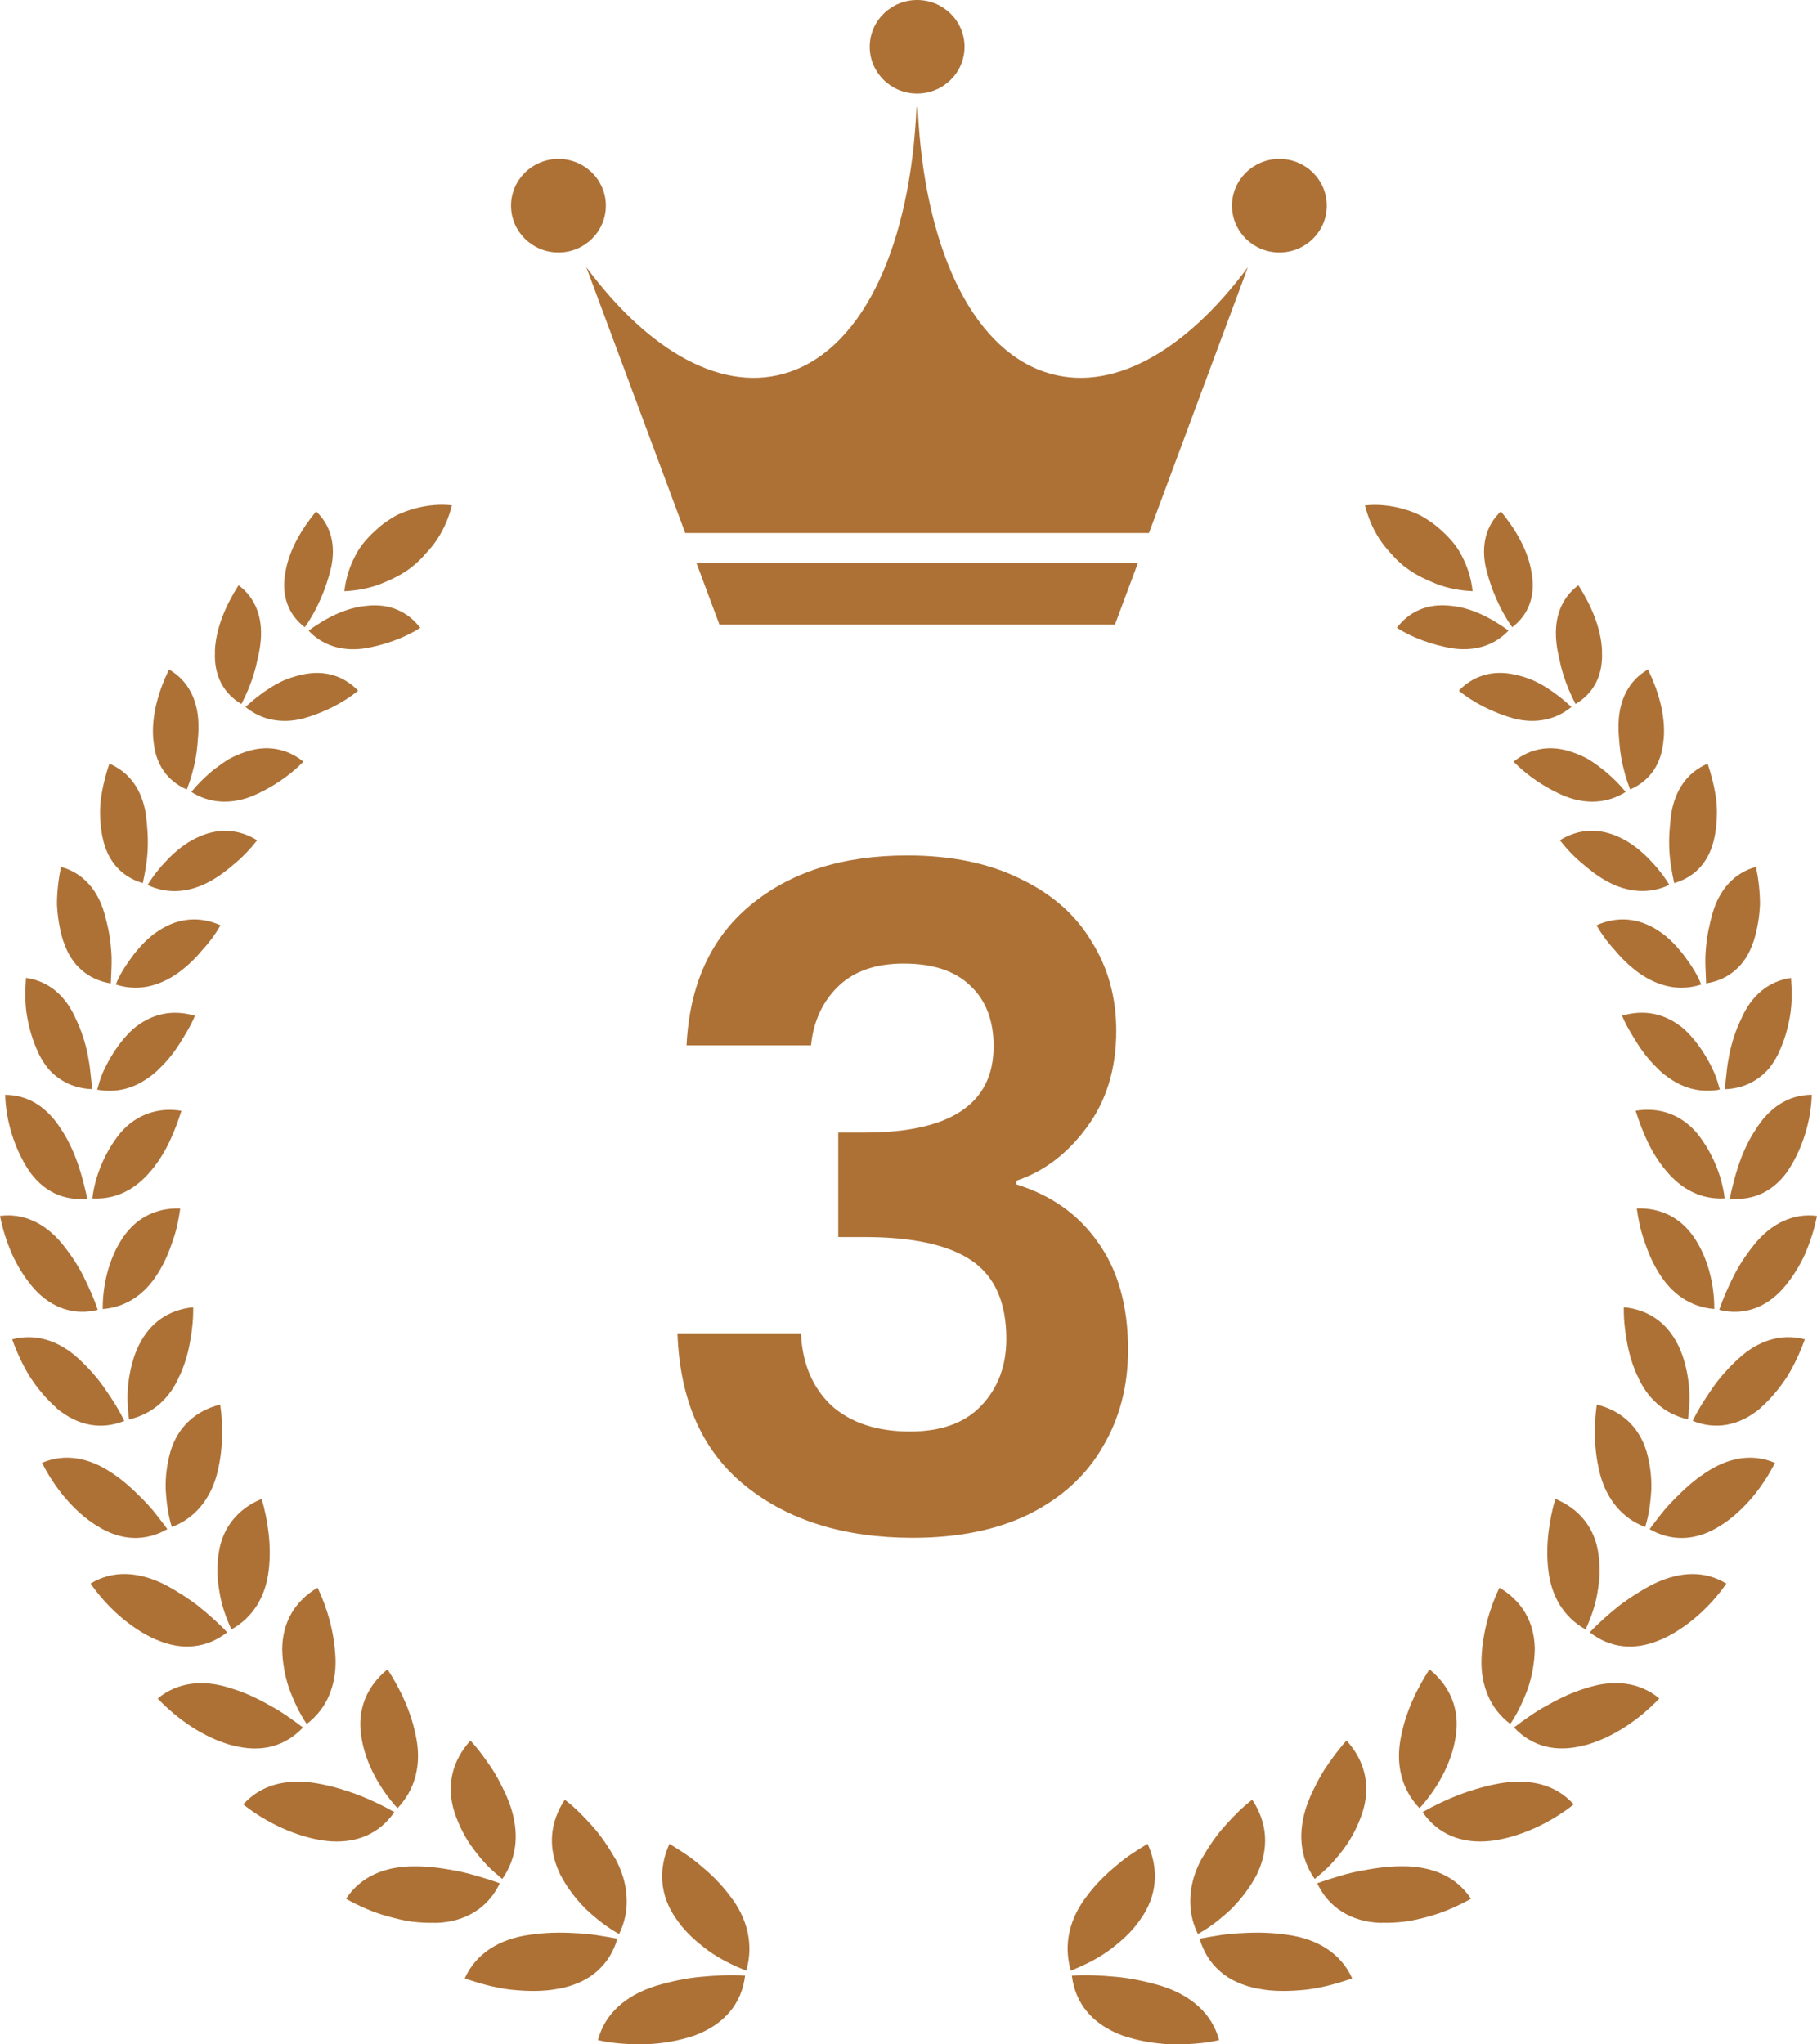
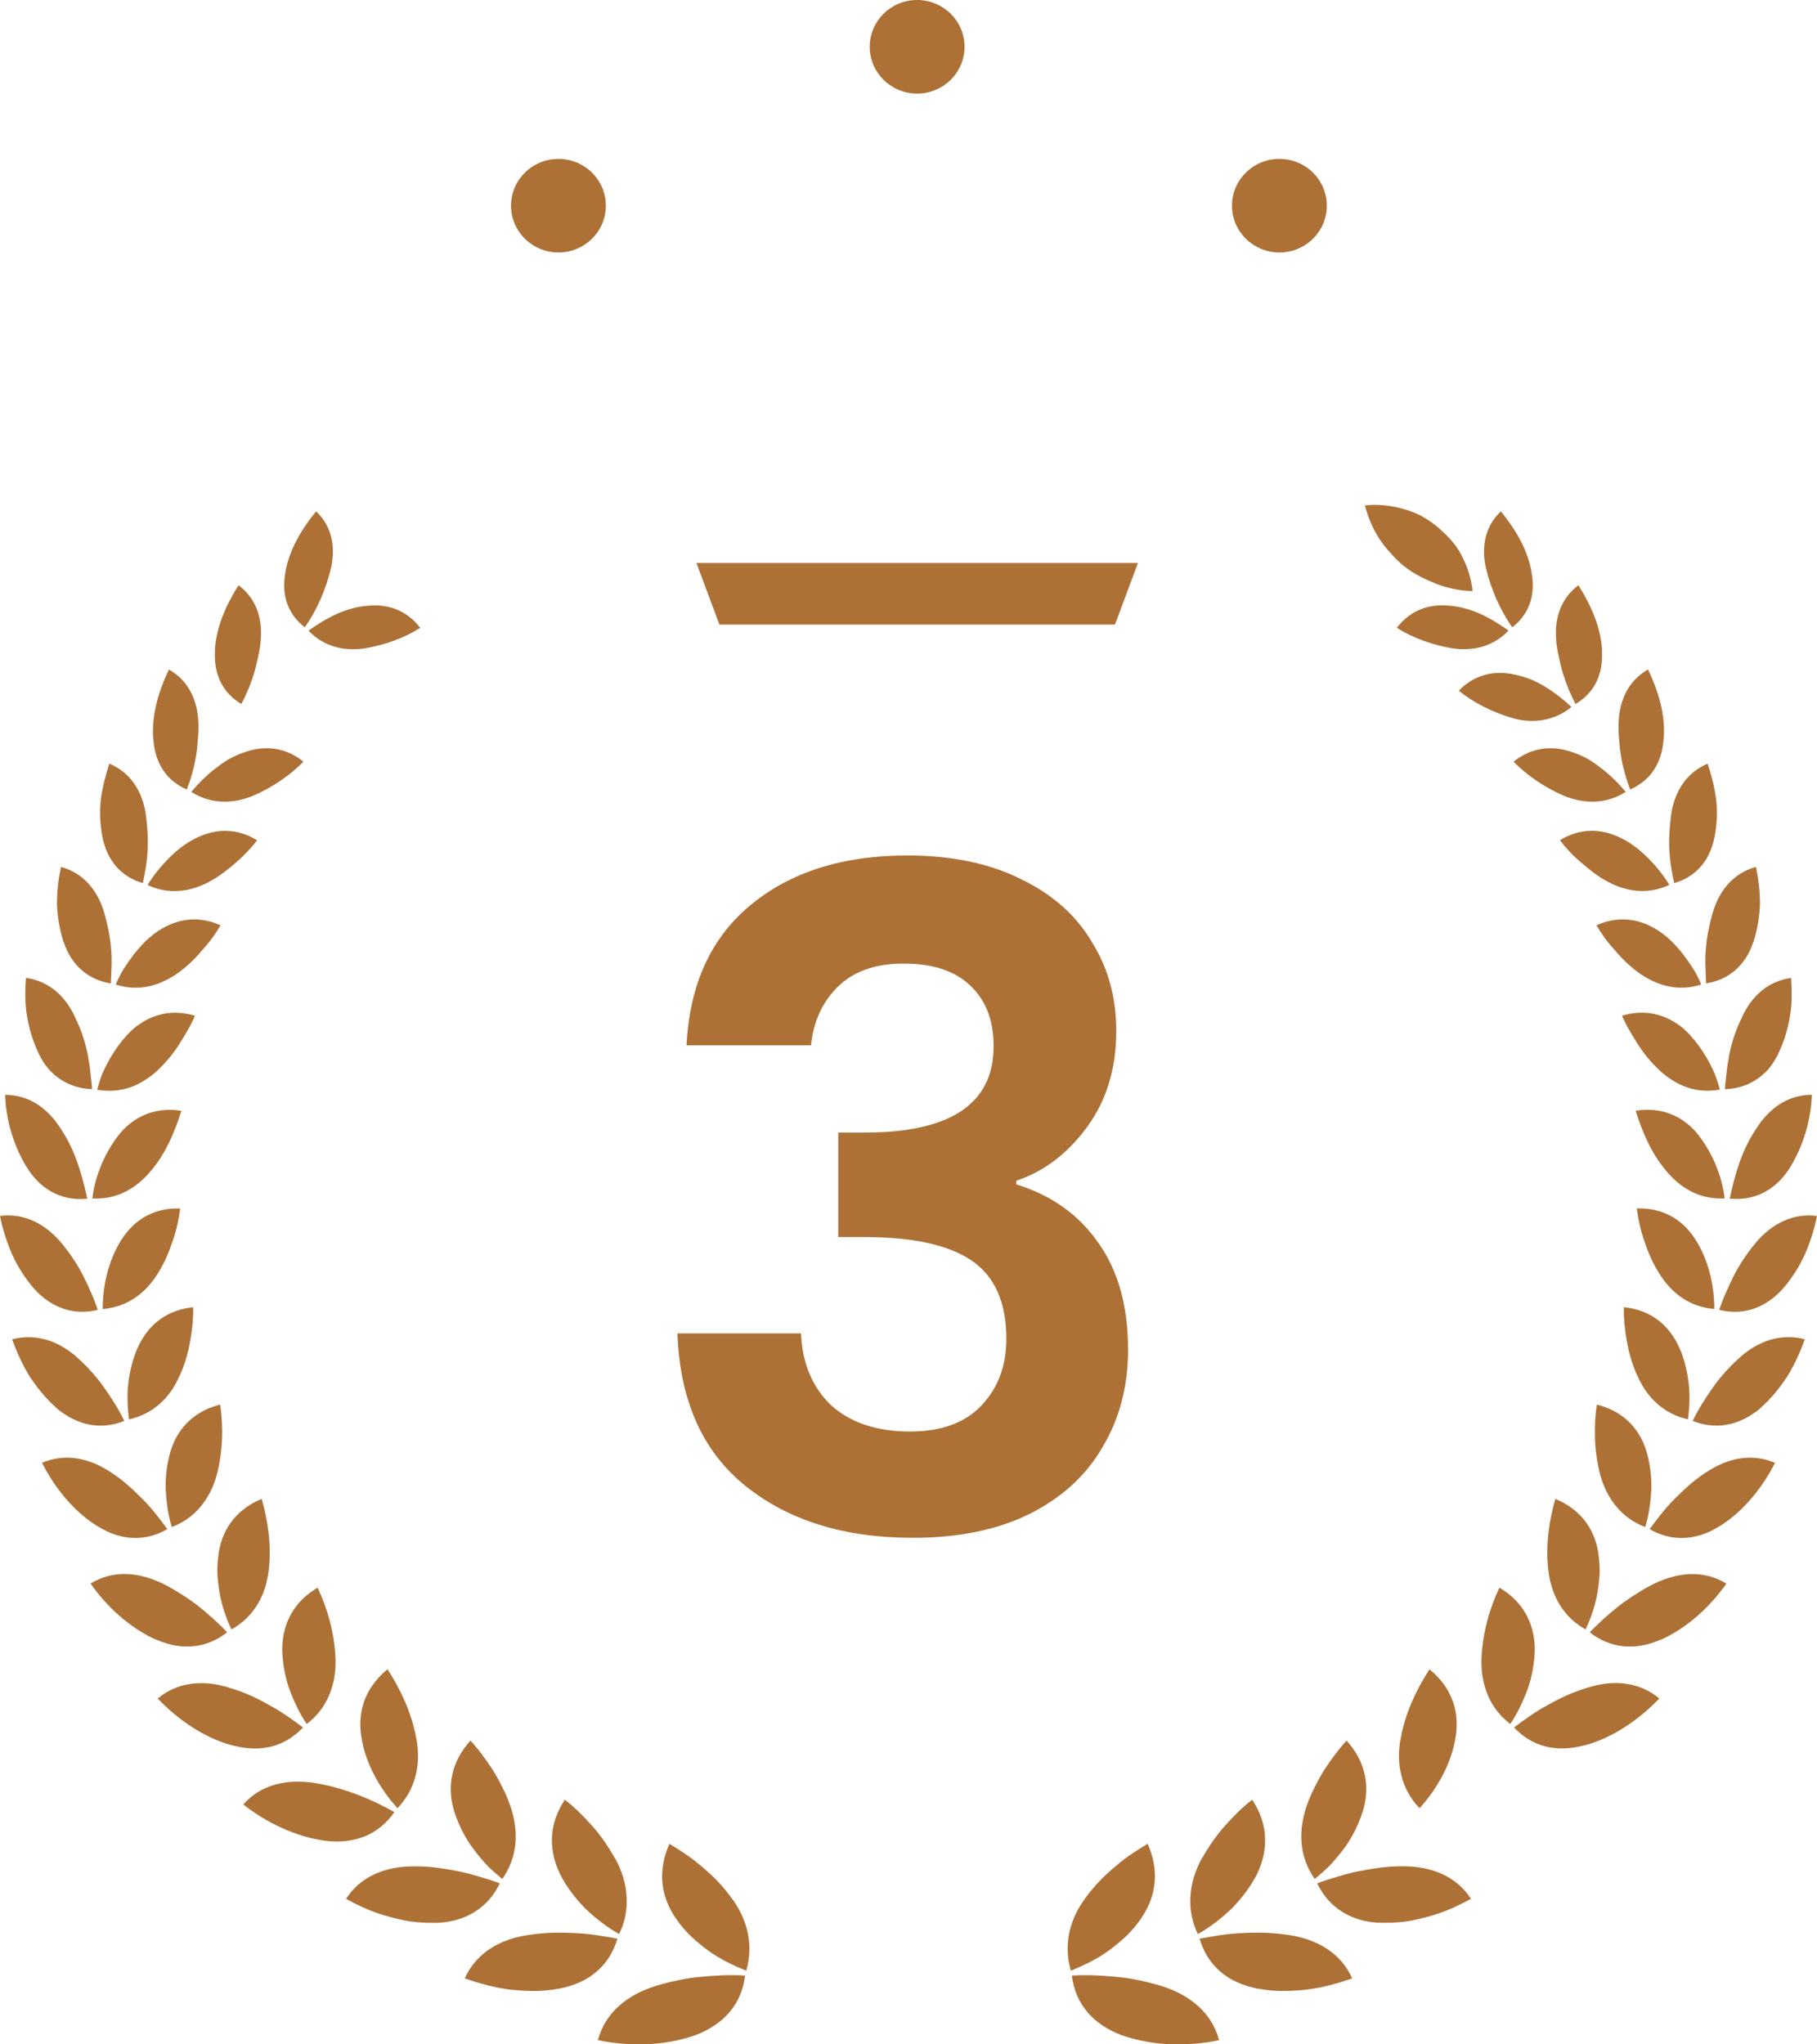
<svg xmlns="http://www.w3.org/2000/svg" width="32" height="36" viewBox="0 0 32 36" fill="none">
-   <path d="M6.696 9.269C6.511 9.423 6.354 9.589 6.254 9.792C6.15 9.99 6.088 10.201 6.065 10.411C6.283 10.402 6.497 10.361 6.696 10.286C6.894 10.206 7.097 10.113 7.27 9.97C7.357 9.9 7.436 9.822 7.506 9.738C7.581 9.66 7.648 9.576 7.706 9.486C7.822 9.308 7.907 9.109 7.959 8.898C7.747 8.875 7.527 8.894 7.309 8.953C7.201 8.982 7.093 9.021 6.987 9.072C6.885 9.128 6.788 9.193 6.694 9.267L6.696 9.269Z" fill="#AD7136" />
  <path d="M5.024 10.093C4.954 10.497 5.078 10.822 5.367 11.046C5.575 10.757 5.743 10.374 5.832 9.992C5.915 9.605 5.832 9.255 5.567 9.005C5.319 9.308 5.087 9.683 5.024 10.093Z" fill="#AD7136" />
  <path d="M3.786 11.475C3.765 11.89 3.931 12.208 4.251 12.397C4.336 12.237 4.413 12.056 4.471 11.866C4.5 11.772 4.523 11.671 4.544 11.573C4.567 11.475 4.584 11.376 4.592 11.276C4.627 10.874 4.5 10.528 4.201 10.306C3.987 10.644 3.798 11.052 3.784 11.475H3.786Z" fill="#AD7136" />
  <path d="M2.702 13.028C2.733 13.452 2.941 13.752 3.29 13.903C3.357 13.731 3.413 13.54 3.448 13.339C3.465 13.239 3.477 13.137 3.483 13.032C3.494 12.93 3.498 12.827 3.494 12.725C3.479 12.313 3.307 11.979 2.976 11.79C2.798 12.157 2.661 12.598 2.7 13.026L2.702 13.028Z" fill="#AD7136" />
  <path d="M1.805 14.739C1.888 15.165 2.142 15.442 2.515 15.551C2.555 15.364 2.592 15.168 2.601 14.958C2.611 14.751 2.594 14.534 2.567 14.329C2.501 13.915 2.285 13.598 1.926 13.448C1.859 13.645 1.805 13.86 1.776 14.077C1.749 14.296 1.764 14.524 1.803 14.735L1.805 14.739Z" fill="#AD7136" />
  <path d="M1.122 16.588C1.257 17.006 1.562 17.256 1.952 17.318C1.959 17.123 1.977 16.92 1.956 16.707C1.942 16.498 1.894 16.279 1.836 16.074C1.716 15.664 1.456 15.369 1.074 15.266C1.03 15.475 1.003 15.699 1.003 15.924C1.014 16.152 1.051 16.379 1.119 16.588H1.122Z" fill="#AD7136" />
  <path d="M0.679 18.55C0.729 18.651 0.785 18.741 0.85 18.819C0.918 18.897 0.993 18.962 1.074 19.013C1.236 19.118 1.421 19.173 1.622 19.179C1.616 19.081 1.601 18.979 1.591 18.876C1.581 18.774 1.564 18.667 1.543 18.562C1.5 18.351 1.431 18.138 1.333 17.937C1.159 17.538 0.858 17.275 0.457 17.22C0.442 17.437 0.436 17.667 0.476 17.894C0.515 18.124 0.582 18.347 0.681 18.55H0.679Z" fill="#AD7136" />
  <path d="M0.498 20.597C0.754 20.983 1.13 21.151 1.537 21.108C1.451 20.712 1.333 20.271 1.078 19.888C0.839 19.507 0.506 19.281 0.091 19.279C0.101 19.722 0.249 20.214 0.498 20.597Z" fill="#AD7136" />
  <path d="M0.598 22.691C0.916 23.045 1.315 23.166 1.722 23.066C1.657 22.871 1.566 22.668 1.466 22.467C1.365 22.267 1.232 22.072 1.088 21.895C0.793 21.541 0.415 21.358 0 21.412C0.044 21.635 0.116 21.867 0.212 22.086C0.312 22.305 0.444 22.515 0.598 22.691Z" fill="#AD7136" />
  <path d="M0.999 24.8C1.377 25.114 1.788 25.181 2.189 25.022C2.1 24.833 1.977 24.64 1.846 24.452C1.717 24.263 1.555 24.085 1.383 23.925C1.038 23.608 0.629 23.474 0.214 23.585C0.293 23.804 0.394 24.03 0.523 24.239C0.66 24.448 0.818 24.64 1.001 24.798L0.999 24.8Z" fill="#AD7136" />
  <path d="M1.716 26.874C2.137 27.14 2.569 27.145 2.947 26.927C2.819 26.753 2.684 26.571 2.515 26.403C2.349 26.235 2.175 26.071 1.969 25.937C1.57 25.667 1.145 25.587 0.74 25.759C0.953 26.183 1.29 26.612 1.714 26.874H1.716Z" fill="#AD7136" />
  <path d="M2.748 28.871C3.213 29.078 3.653 29.018 4 28.744C3.851 28.584 3.672 28.426 3.485 28.276C3.389 28.203 3.29 28.133 3.184 28.067C3.08 28.002 2.976 27.94 2.864 27.885C2.415 27.672 1.979 27.651 1.595 27.885C1.873 28.285 2.282 28.666 2.746 28.873L2.748 28.871Z" fill="#AD7136" />
  <path d="M4.092 30.734C4.343 30.802 4.576 30.808 4.785 30.754C4.997 30.699 5.182 30.584 5.336 30.42C5.155 30.285 4.964 30.144 4.744 30.027C4.53 29.906 4.301 29.797 4.056 29.726C3.581 29.57 3.126 29.619 2.777 29.91C3.122 30.271 3.587 30.601 4.092 30.736V30.734Z" fill="#AD7136" />
  <path d="M5.736 32.416C6.268 32.478 6.683 32.291 6.945 31.91C6.546 31.682 6.056 31.482 5.549 31.398C5.038 31.32 4.594 31.428 4.284 31.775C4.685 32.092 5.213 32.349 5.736 32.416Z" fill="#AD7136" />
  <path d="M7.664 33.861C7.934 33.857 8.169 33.787 8.362 33.666C8.553 33.547 8.7 33.377 8.802 33.164C8.692 33.123 8.576 33.086 8.457 33.051C8.339 33.015 8.216 32.982 8.09 32.955C7.834 32.906 7.579 32.863 7.311 32.865C6.783 32.861 6.353 33.041 6.094 33.437C6.322 33.564 6.576 33.679 6.846 33.75C6.981 33.787 7.116 33.82 7.251 33.839C7.39 33.855 7.527 33.863 7.662 33.859L7.664 33.861Z" fill="#AD7136" />
  <path d="M9.84 35.021C10.115 34.967 10.339 34.867 10.511 34.715C10.686 34.564 10.806 34.369 10.873 34.139C10.636 34.096 10.385 34.049 10.121 34.041C9.859 34.025 9.589 34.031 9.321 34.072C8.794 34.143 8.38 34.402 8.185 34.838C8.438 34.926 8.713 35.004 8.997 35.037C9.282 35.066 9.566 35.074 9.84 35.019V35.021Z" fill="#AD7136" />
  <path d="M12.229 35.845C12.765 35.646 13.064 35.275 13.122 34.789C12.879 34.771 12.615 34.785 12.35 34.81C12.084 34.832 11.809 34.894 11.55 34.97C11.026 35.136 10.657 35.451 10.53 35.925C10.796 35.986 11.093 36.003 11.382 35.998C11.672 35.986 11.963 35.935 12.229 35.845Z" fill="#AD7136" />
  <path d="M6.4 11.421C6.026 11.47 5.683 11.37 5.434 11.105C5.727 10.894 6.08 10.697 6.474 10.667C6.863 10.628 7.178 10.767 7.401 11.056C7.129 11.23 6.767 11.364 6.4 11.421Z" fill="#AD7136" />
-   <path d="M5.342 12.652C4.97 12.748 4.609 12.685 4.324 12.449C4.457 12.324 4.611 12.203 4.777 12.101C4.86 12.05 4.945 12.002 5.036 11.966C5.13 11.929 5.225 11.9 5.323 11.88C5.711 11.793 6.05 11.898 6.307 12.162C6.054 12.371 5.705 12.55 5.34 12.652H5.342Z" fill="#AD7136" />
  <path d="M4.426 14.025C4.061 14.167 3.687 14.148 3.369 13.945C3.487 13.802 3.629 13.661 3.786 13.537C3.865 13.476 3.946 13.419 4.031 13.367C4.121 13.318 4.214 13.277 4.31 13.245C4.692 13.111 5.047 13.175 5.344 13.412C5.111 13.652 4.783 13.878 4.428 14.025H4.426Z" fill="#AD7136" />
  <path d="M3.68 15.53C3.325 15.719 2.949 15.75 2.6 15.584C2.696 15.422 2.827 15.262 2.968 15.118C3.111 14.975 3.269 14.846 3.458 14.756C3.83 14.573 4.198 14.594 4.528 14.797C4.424 14.932 4.299 15.067 4.152 15.192C4.006 15.317 3.857 15.438 3.678 15.53H3.68Z" fill="#AD7136" />
  <path d="M3.122 17.143C2.783 17.376 2.416 17.46 2.04 17.337C2.106 17.159 2.225 16.983 2.347 16.819C2.476 16.655 2.615 16.503 2.794 16.389C3.147 16.157 3.523 16.132 3.884 16.294C3.797 16.444 3.687 16.596 3.554 16.739C3.433 16.887 3.288 17.024 3.122 17.143Z" fill="#AD7136" />
  <path d="M2.777 18.848C2.7 18.918 2.619 18.979 2.534 19.031C2.453 19.082 2.368 19.123 2.279 19.152C2.102 19.211 1.909 19.225 1.712 19.189C1.739 19.094 1.764 18.998 1.805 18.901C1.847 18.807 1.894 18.713 1.948 18.621C2.056 18.438 2.185 18.268 2.339 18.125C2.667 17.844 3.045 17.77 3.433 17.887C3.367 18.049 3.265 18.215 3.161 18.381C3.058 18.545 2.929 18.705 2.775 18.846L2.777 18.848Z" fill="#AD7136" />
  <path d="M2.659 20.617C2.389 20.942 2.042 21.127 1.626 21.104C1.672 20.707 1.853 20.274 2.123 19.946C2.407 19.619 2.79 19.494 3.195 19.561C3.084 19.905 2.935 20.291 2.659 20.617Z" fill="#AD7136" />
  <path d="M2.783 22.418C2.561 22.783 2.231 23.017 1.809 23.052C1.807 22.644 1.909 22.183 2.15 21.814C2.393 21.443 2.752 21.266 3.174 21.281C3.149 21.463 3.112 21.654 3.043 21.848C2.979 22.041 2.9 22.234 2.783 22.418Z" fill="#AD7136" />
  <path d="M3.165 24.219C2.999 24.616 2.692 24.901 2.272 24.995C2.247 24.788 2.233 24.567 2.262 24.344C2.291 24.12 2.343 23.901 2.441 23.698C2.638 23.29 2.972 23.063 3.402 23.02C3.406 23.204 3.388 23.405 3.35 23.61C3.317 23.813 3.257 24.02 3.167 24.221L3.165 24.219Z" fill="#AD7136" />
  <path d="M3.816 25.976C3.759 26.189 3.66 26.38 3.529 26.536C3.4 26.689 3.232 26.812 3.026 26.89C2.962 26.689 2.931 26.46 2.918 26.234C2.91 26.007 2.941 25.773 3.003 25.556C3.138 25.117 3.452 24.839 3.878 24.734C3.932 25.109 3.93 25.55 3.816 25.978V25.976Z" fill="#AD7136" />
  <path d="M4.732 27.657C4.678 28.106 4.466 28.475 4.075 28.694C3.984 28.495 3.905 28.278 3.868 28.049C3.847 27.934 3.834 27.817 3.828 27.702C3.826 27.585 3.834 27.467 3.851 27.352C3.917 26.893 4.198 26.563 4.609 26.395C4.715 26.766 4.786 27.208 4.732 27.657Z" fill="#AD7136" />
  <path d="M5.909 29.214C5.917 29.444 5.878 29.661 5.795 29.856C5.714 30.048 5.583 30.22 5.402 30.358C5.276 30.175 5.176 29.958 5.093 29.737C5.016 29.511 4.974 29.271 4.97 29.036C4.976 28.556 5.201 28.189 5.593 27.958C5.762 28.312 5.892 28.753 5.909 29.212V29.214Z" fill="#AD7136" />
  <path d="M7.332 30.613C7.419 31.072 7.319 31.506 7 31.842C6.694 31.504 6.433 31.055 6.362 30.574C6.287 30.096 6.466 29.686 6.825 29.395C7.043 29.733 7.249 30.149 7.332 30.615V30.613Z" fill="#AD7136" />
  <path d="M8.987 31.797C9.064 32.026 9.097 32.25 9.077 32.467C9.056 32.684 8.981 32.895 8.846 33.088C8.757 33.014 8.665 32.936 8.58 32.85C8.497 32.76 8.416 32.666 8.344 32.567C8.194 32.373 8.08 32.141 8.003 31.91C7.853 31.436 7.97 30.997 8.285 30.651C8.425 30.801 8.555 30.981 8.68 31.17C8.74 31.266 8.796 31.369 8.848 31.475C8.902 31.578 8.948 31.686 8.987 31.801V31.797Z" fill="#AD7136" />
  <path d="M10.838 32.733C10.954 32.946 11.023 33.172 11.035 33.395C11.05 33.617 11.01 33.84 10.904 34.057C10.697 33.944 10.495 33.785 10.312 33.612C10.134 33.432 9.976 33.225 9.864 33.004C9.642 32.543 9.681 32.094 9.947 31.692C10.111 31.817 10.273 31.977 10.427 32.151C10.582 32.321 10.717 32.526 10.838 32.735V32.733Z" fill="#AD7136" />
  <path d="M12.853 33.382C13.158 33.769 13.279 34.234 13.142 34.703C12.915 34.611 12.683 34.501 12.473 34.349C12.263 34.193 12.068 34.023 11.92 33.806C11.617 33.388 11.588 32.916 11.79 32.469C11.972 32.582 12.165 32.699 12.344 32.857C12.527 33.007 12.701 33.179 12.853 33.382Z" fill="#AD7136" />
  <path d="M24.73 9.97C24.903 10.113 25.106 10.205 25.303 10.285C25.503 10.361 25.717 10.402 25.935 10.41C25.912 10.199 25.85 9.99 25.746 9.791C25.646 9.588 25.486 9.422 25.303 9.269C25.21 9.193 25.112 9.129 25.011 9.074C24.907 9.023 24.799 8.984 24.689 8.955C24.471 8.896 24.25 8.877 24.039 8.9C24.093 9.111 24.176 9.31 24.292 9.488C24.35 9.578 24.417 9.66 24.491 9.74C24.562 9.824 24.641 9.9 24.728 9.972L24.73 9.97Z" fill="#AD7136" />
  <path d="M25.601 11.42C25.975 11.469 26.317 11.369 26.567 11.104C26.274 10.893 25.921 10.696 25.526 10.666C25.137 10.627 24.822 10.766 24.6 11.055C24.872 11.229 25.233 11.363 25.601 11.42Z" fill="#AD7136" />
  <path d="M26.658 12.652C27.029 12.748 27.391 12.684 27.675 12.449C27.543 12.324 27.389 12.203 27.223 12.1C27.14 12.049 27.054 12.002 26.963 11.965C26.869 11.928 26.774 11.899 26.676 11.879C26.288 11.793 25.949 11.897 25.692 12.162C25.945 12.371 26.294 12.549 26.66 12.652H26.658Z" fill="#AD7136" />
  <path d="M27.574 14.025C27.939 14.167 28.313 14.148 28.631 13.945C28.513 13.802 28.371 13.661 28.213 13.538C28.135 13.476 28.054 13.419 27.968 13.367C27.879 13.318 27.786 13.277 27.69 13.245C27.308 13.111 26.953 13.175 26.656 13.412C26.888 13.652 27.216 13.878 27.572 14.025H27.574Z" fill="#AD7136" />
  <path d="M28.319 15.529C28.674 15.718 29.05 15.748 29.399 15.582C29.304 15.421 29.173 15.261 29.032 15.117C28.888 14.974 28.731 14.845 28.542 14.755C28.17 14.572 27.802 14.593 27.472 14.796C27.576 14.931 27.7 15.066 27.848 15.191C27.993 15.316 28.143 15.437 28.321 15.529H28.319Z" fill="#AD7136" />
  <path d="M28.878 17.143C29.217 17.376 29.584 17.46 29.96 17.337C29.894 17.159 29.776 16.983 29.653 16.819C29.524 16.655 29.385 16.503 29.206 16.389C28.853 16.157 28.477 16.132 28.116 16.294C28.203 16.444 28.313 16.596 28.446 16.739C28.567 16.887 28.712 17.024 28.878 17.143Z" fill="#AD7136" />
  <path d="M29.223 18.847C29.3 18.917 29.381 18.978 29.466 19.03C29.547 19.081 29.632 19.122 29.722 19.151C29.898 19.21 30.091 19.224 30.289 19.187C30.262 19.093 30.237 18.997 30.195 18.901C30.154 18.806 30.106 18.712 30.052 18.62C29.944 18.437 29.815 18.267 29.662 18.124C29.333 17.843 28.955 17.769 28.567 17.886C28.633 18.048 28.735 18.214 28.839 18.38C28.943 18.544 29.072 18.704 29.225 18.845L29.223 18.847Z" fill="#AD7136" />
  <path d="M29.342 20.616C29.612 20.942 29.959 21.126 30.374 21.103C30.328 20.706 30.148 20.273 29.878 19.945C29.593 19.617 29.211 19.492 28.806 19.56C28.916 19.904 29.066 20.29 29.342 20.616Z" fill="#AD7136" />
  <path d="M29.217 22.418C29.439 22.782 29.769 23.016 30.191 23.051C30.193 22.643 30.091 22.182 29.85 21.813C29.607 21.442 29.248 21.266 28.826 21.28C28.851 21.463 28.889 21.653 28.957 21.848C29.021 22.041 29.1 22.233 29.217 22.418Z" fill="#AD7136" />
  <path d="M28.834 24.218C29.001 24.615 29.308 24.9 29.728 24.994C29.753 24.787 29.767 24.566 29.738 24.343C29.709 24.119 29.657 23.9 29.559 23.697C29.362 23.289 29.028 23.062 28.598 23.019C28.594 23.203 28.612 23.404 28.65 23.609C28.683 23.812 28.743 24.019 28.832 24.22L28.834 24.218Z" fill="#AD7136" />
  <path d="M28.184 25.976C28.241 26.189 28.34 26.38 28.471 26.536C28.6 26.689 28.768 26.812 28.974 26.89C29.038 26.689 29.069 26.46 29.082 26.234C29.09 26.007 29.059 25.773 28.997 25.556C28.862 25.117 28.548 24.839 28.122 24.734C28.068 25.109 28.07 25.55 28.184 25.978V25.976Z" fill="#AD7136" />
  <path d="M27.269 27.657C27.323 28.106 27.534 28.475 27.925 28.694C28.016 28.495 28.095 28.278 28.133 28.049C28.153 27.934 28.166 27.817 28.172 27.702C28.174 27.585 28.166 27.467 28.149 27.352C28.083 26.893 27.802 26.563 27.391 26.395C27.285 26.766 27.215 27.208 27.269 27.657Z" fill="#AD7136" />
  <path d="M26.091 29.214C26.083 29.444 26.122 29.661 26.205 29.856C26.286 30.048 26.417 30.22 26.598 30.358C26.724 30.175 26.824 29.958 26.907 29.737C26.984 29.511 27.026 29.271 27.03 29.036C27.023 28.556 26.799 28.189 26.407 27.958C26.238 28.312 26.108 28.753 26.091 29.212V29.214Z" fill="#AD7136" />
  <path d="M24.668 30.612C24.581 31.071 24.68 31.506 25 31.842C25.306 31.504 25.567 31.055 25.638 30.573C25.713 30.096 25.534 29.686 25.175 29.395C24.957 29.733 24.751 30.149 24.668 30.614V30.612Z" fill="#AD7136" />
  <path d="M23.013 31.797C22.936 32.026 22.903 32.25 22.924 32.467C22.944 32.684 23.019 32.895 23.154 33.088C23.243 33.014 23.335 32.936 23.42 32.85C23.503 32.76 23.584 32.666 23.657 32.568C23.806 32.373 23.921 32.141 23.997 31.91C24.147 31.436 24.031 30.997 23.715 30.651C23.576 30.801 23.445 30.981 23.32 31.17C23.26 31.266 23.204 31.369 23.152 31.475C23.098 31.578 23.052 31.686 23.013 31.801V31.797Z" fill="#AD7136" />
  <path d="M21.162 32.733C21.046 32.946 20.977 33.172 20.965 33.395C20.951 33.617 20.99 33.84 21.096 34.057C21.304 33.944 21.505 33.785 21.688 33.612C21.866 33.432 22.024 33.225 22.137 33.004C22.359 32.543 22.319 32.094 22.053 31.692C21.889 31.817 21.727 31.977 21.574 32.151C21.418 32.321 21.283 32.526 21.162 32.735V32.733Z" fill="#AD7136" />
  <path d="M19.148 33.38C18.842 33.768 18.722 34.233 18.859 34.703C19.085 34.61 19.318 34.5 19.528 34.348C19.738 34.192 19.933 34.022 20.08 33.805C20.383 33.387 20.413 32.915 20.211 32.468C20.028 32.581 19.835 32.698 19.657 32.856C19.474 33.005 19.299 33.178 19.148 33.38Z" fill="#AD7136" />
  <path d="M26.975 10.093C27.046 10.497 26.921 10.822 26.633 11.046C26.425 10.757 26.257 10.374 26.167 9.992C26.084 9.605 26.167 9.255 26.433 9.005C26.68 9.308 26.913 9.683 26.975 10.093Z" fill="#AD7136" />
  <path d="M28.213 11.475C28.234 11.89 28.068 12.208 27.748 12.397C27.663 12.237 27.586 12.056 27.528 11.866C27.498 11.772 27.476 11.671 27.455 11.573C27.432 11.475 27.415 11.376 27.407 11.276C27.372 10.874 27.498 10.528 27.798 10.306C28.012 10.644 28.201 11.052 28.215 11.475H28.213Z" fill="#AD7136" />
  <path d="M29.297 13.027C29.266 13.451 29.058 13.75 28.709 13.902C28.643 13.73 28.587 13.539 28.552 13.338C28.535 13.238 28.523 13.136 28.516 13.031C28.506 12.928 28.502 12.826 28.506 12.724C28.52 12.312 28.693 11.978 29.023 11.789C29.202 12.156 29.339 12.597 29.299 13.025L29.297 13.027Z" fill="#AD7136" />
  <path d="M30.195 14.74C30.112 15.166 29.858 15.443 29.485 15.551C29.445 15.365 29.408 15.168 29.399 14.959C29.389 14.752 29.406 14.535 29.433 14.33C29.499 13.916 29.715 13.598 30.074 13.448C30.141 13.645 30.195 13.86 30.224 14.078C30.251 14.297 30.236 14.524 30.197 14.736L30.195 14.74Z" fill="#AD7136" />
  <path d="M30.878 16.588C30.743 17.006 30.438 17.256 30.047 17.317C30.041 17.123 30.022 16.92 30.043 16.707C30.058 16.498 30.105 16.278 30.163 16.073C30.284 15.663 30.544 15.368 30.926 15.266C30.969 15.475 30.996 15.698 30.996 15.924C30.986 16.151 30.948 16.379 30.88 16.588H30.878Z" fill="#AD7136" />
  <path d="M31.321 18.551C31.271 18.651 31.215 18.741 31.151 18.819C31.082 18.897 31.007 18.963 30.926 19.014C30.764 19.119 30.579 19.174 30.378 19.18C30.384 19.082 30.399 18.979 30.409 18.877C30.419 18.774 30.436 18.668 30.457 18.563C30.5 18.352 30.569 18.139 30.667 17.938C30.841 17.538 31.142 17.276 31.543 17.221C31.558 17.438 31.564 17.667 31.524 17.895C31.485 18.124 31.419 18.348 31.319 18.551H31.321Z" fill="#AD7136" />
  <path d="M31.501 20.596C31.246 20.981 30.87 21.149 30.463 21.106C30.548 20.711 30.666 20.27 30.922 19.887C31.16 19.506 31.493 19.28 31.908 19.278C31.898 19.721 31.75 20.213 31.501 20.596Z" fill="#AD7136" />
  <path d="M31.401 22.691C31.084 23.046 30.685 23.167 30.278 23.066C30.342 22.872 30.434 22.669 30.533 22.468C30.635 22.267 30.768 22.072 30.911 21.896C31.206 21.541 31.584 21.359 32 21.412C31.956 21.636 31.883 21.867 31.788 22.087C31.688 22.306 31.555 22.515 31.401 22.691Z" fill="#AD7136" />
  <path d="M31.001 24.8C30.623 25.113 30.212 25.181 29.811 25.021C29.9 24.832 30.023 24.64 30.154 24.451C30.282 24.263 30.444 24.084 30.617 23.925C30.961 23.607 31.371 23.474 31.786 23.584C31.707 23.804 31.605 24.029 31.477 24.238C31.339 24.447 31.182 24.64 30.999 24.798L31.001 24.8Z" fill="#AD7136" />
  <path d="M30.284 26.875C29.863 27.141 29.43 27.145 29.052 26.928C29.181 26.754 29.316 26.571 29.485 26.403C29.651 26.235 29.825 26.071 30.031 25.938C30.43 25.667 30.855 25.587 31.26 25.76C31.046 26.184 30.71 26.612 30.286 26.875H30.284Z" fill="#AD7136" />
  <path d="M29.252 28.871C28.786 29.078 28.346 29.019 27.999 28.744C28.149 28.584 28.327 28.427 28.514 28.277C28.61 28.203 28.71 28.134 28.816 28.068C28.919 28.002 29.023 27.941 29.135 27.886C29.584 27.672 30.02 27.652 30.404 27.886C30.126 28.285 29.717 28.666 29.254 28.873L29.252 28.871Z" fill="#AD7136" />
  <path d="M27.908 30.733C27.657 30.8 27.424 30.807 27.214 30.753C27.002 30.698 26.817 30.583 26.664 30.419C26.845 30.284 27.036 30.143 27.256 30.026C27.47 29.905 27.698 29.796 27.943 29.724C28.419 29.569 28.874 29.618 29.223 29.909C28.878 30.27 28.413 30.6 27.908 30.735V30.733Z" fill="#AD7136" />
-   <path d="M26.263 32.416C25.732 32.478 25.316 32.291 25.054 31.91C25.453 31.682 25.943 31.482 26.45 31.398C26.961 31.32 27.406 31.428 27.715 31.775C27.314 32.092 26.787 32.349 26.263 32.416Z" fill="#AD7136" />
  <path d="M24.336 33.861C24.066 33.856 23.831 33.787 23.638 33.666C23.447 33.547 23.299 33.377 23.198 33.164C23.308 33.123 23.424 33.086 23.542 33.051C23.661 33.014 23.783 32.981 23.91 32.955C24.165 32.906 24.421 32.862 24.689 32.864C25.216 32.86 25.646 33.041 25.906 33.436C25.677 33.563 25.424 33.678 25.154 33.75C25.019 33.787 24.884 33.82 24.749 33.838C24.61 33.854 24.473 33.863 24.338 33.858L24.336 33.861Z" fill="#AD7136" />
  <path d="M22.159 35.021C21.885 34.967 21.66 34.867 21.488 34.715C21.314 34.564 21.193 34.369 21.127 34.139C21.363 34.096 21.615 34.049 21.879 34.041C22.14 34.025 22.41 34.031 22.678 34.072C23.206 34.143 23.619 34.402 23.814 34.838C23.561 34.926 23.287 35.004 23.002 35.037C22.718 35.066 22.433 35.074 22.159 35.019V35.021Z" fill="#AD7136" />
  <path d="M19.77 35.845C19.235 35.647 18.936 35.276 18.877 34.79C19.12 34.771 19.384 34.786 19.65 34.81C19.916 34.833 20.19 34.894 20.45 34.97C20.973 35.136 21.343 35.452 21.47 35.925C21.204 35.987 20.907 36.003 20.618 35.999C20.327 35.987 20.036 35.935 19.77 35.845Z" fill="#AD7136" />
  <path d="M16.152 1.648C16.613 1.648 16.987 1.279 16.987 0.824C16.987 0.369 16.613 -3.05176e-05 16.152 -3.05176e-05C15.691 -3.05176e-05 15.317 0.369 15.317 0.824C15.317 1.279 15.691 1.648 16.152 1.648Z" fill="#AD7136" />
  <path d="M22.532 4.446C22.994 4.446 23.367 4.077 23.367 3.622C23.367 3.167 22.994 2.798 22.532 2.798C22.071 2.798 21.697 3.167 21.697 3.622C21.697 4.077 22.071 4.446 22.532 4.446Z" fill="#AD7136" />
  <path d="M9.835 4.446C10.296 4.446 10.67 4.077 10.67 3.622C10.67 3.167 10.296 2.798 9.835 2.798C9.374 2.798 9 3.167 9 3.622C9 4.077 9.374 4.446 9.835 4.446Z" fill="#AD7136" />
-   <path d="M20.235 9.386L21.977 4.705C20.873 6.194 19.561 6.944 18.399 6.55C17.073 6.101 16.268 4.273 16.163 1.902L16.151 1.872L16.14 1.902C16.035 4.273 15.23 6.101 13.904 6.55C12.742 6.944 11.43 6.194 10.326 4.705L12.068 9.386H20.235Z" fill="#AD7136" />
  <path d="M12.265 9.913L12.67 10.999H16.152H19.636L20.041 9.913H12.265Z" fill="#AD7136" />
  <path d="M12.091 18.408C12.144 17.341 12.518 16.52 13.211 15.944C13.915 15.357 14.838 15.064 15.979 15.064C16.758 15.064 17.424 15.203 17.979 15.48C18.534 15.747 18.95 16.115 19.227 16.584C19.515 17.043 19.659 17.565 19.659 18.152C19.659 18.824 19.483 19.395 19.131 19.864C18.79 20.323 18.379 20.632 17.899 20.792V20.856C18.517 21.048 18.997 21.389 19.339 21.88C19.691 22.371 19.867 23 19.867 23.768C19.867 24.408 19.718 24.979 19.419 25.48C19.131 25.981 18.699 26.376 18.123 26.664C17.558 26.941 16.875 27.08 16.075 27.08C14.87 27.08 13.888 26.776 13.131 26.168C12.373 25.56 11.973 24.664 11.931 23.48H14.107C14.128 24.003 14.304 24.424 14.635 24.744C14.976 25.053 15.44 25.208 16.027 25.208C16.571 25.208 16.987 25.059 17.275 24.76C17.573 24.451 17.723 24.056 17.723 23.576C17.723 22.936 17.52 22.477 17.115 22.2C16.709 21.923 16.08 21.784 15.227 21.784H14.763V19.944H15.227C16.741 19.944 17.499 19.437 17.499 18.424C17.499 17.965 17.36 17.608 17.083 17.352C16.816 17.096 16.427 16.968 15.915 16.968C15.414 16.968 15.024 17.107 14.747 17.384C14.48 17.651 14.325 17.992 14.283 18.408H12.091Z" fill="#AD7136" />
</svg>